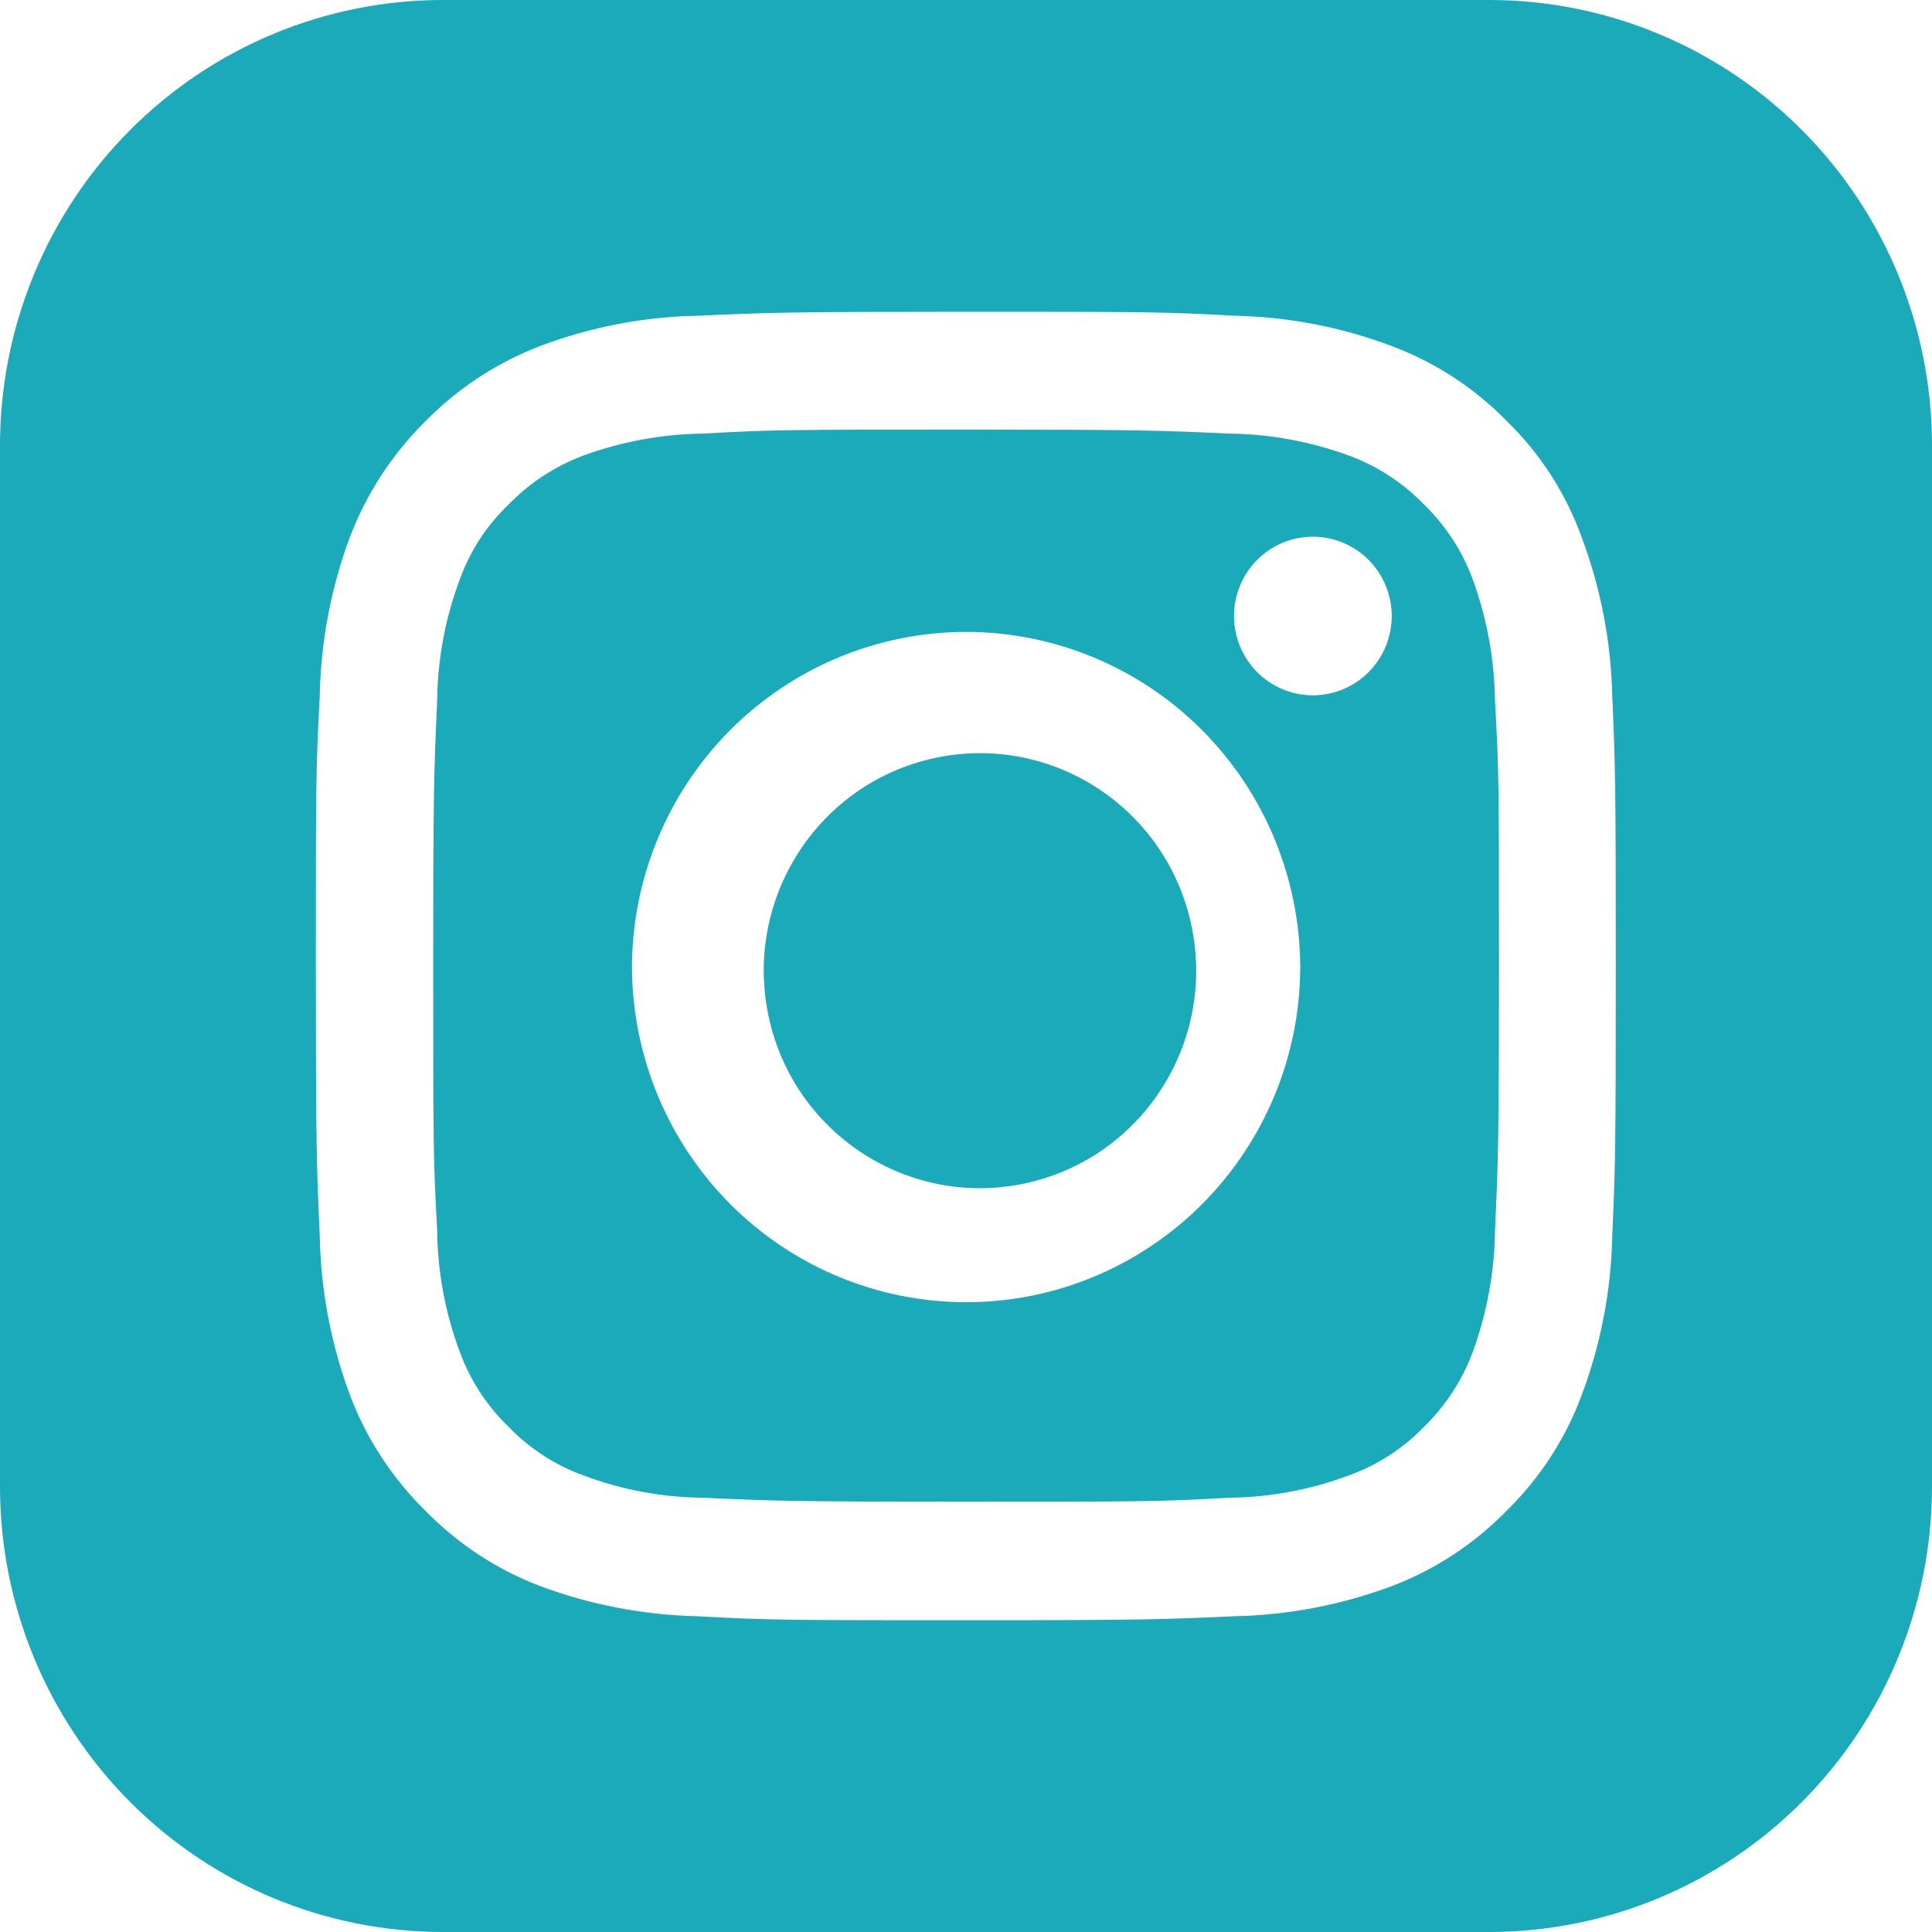
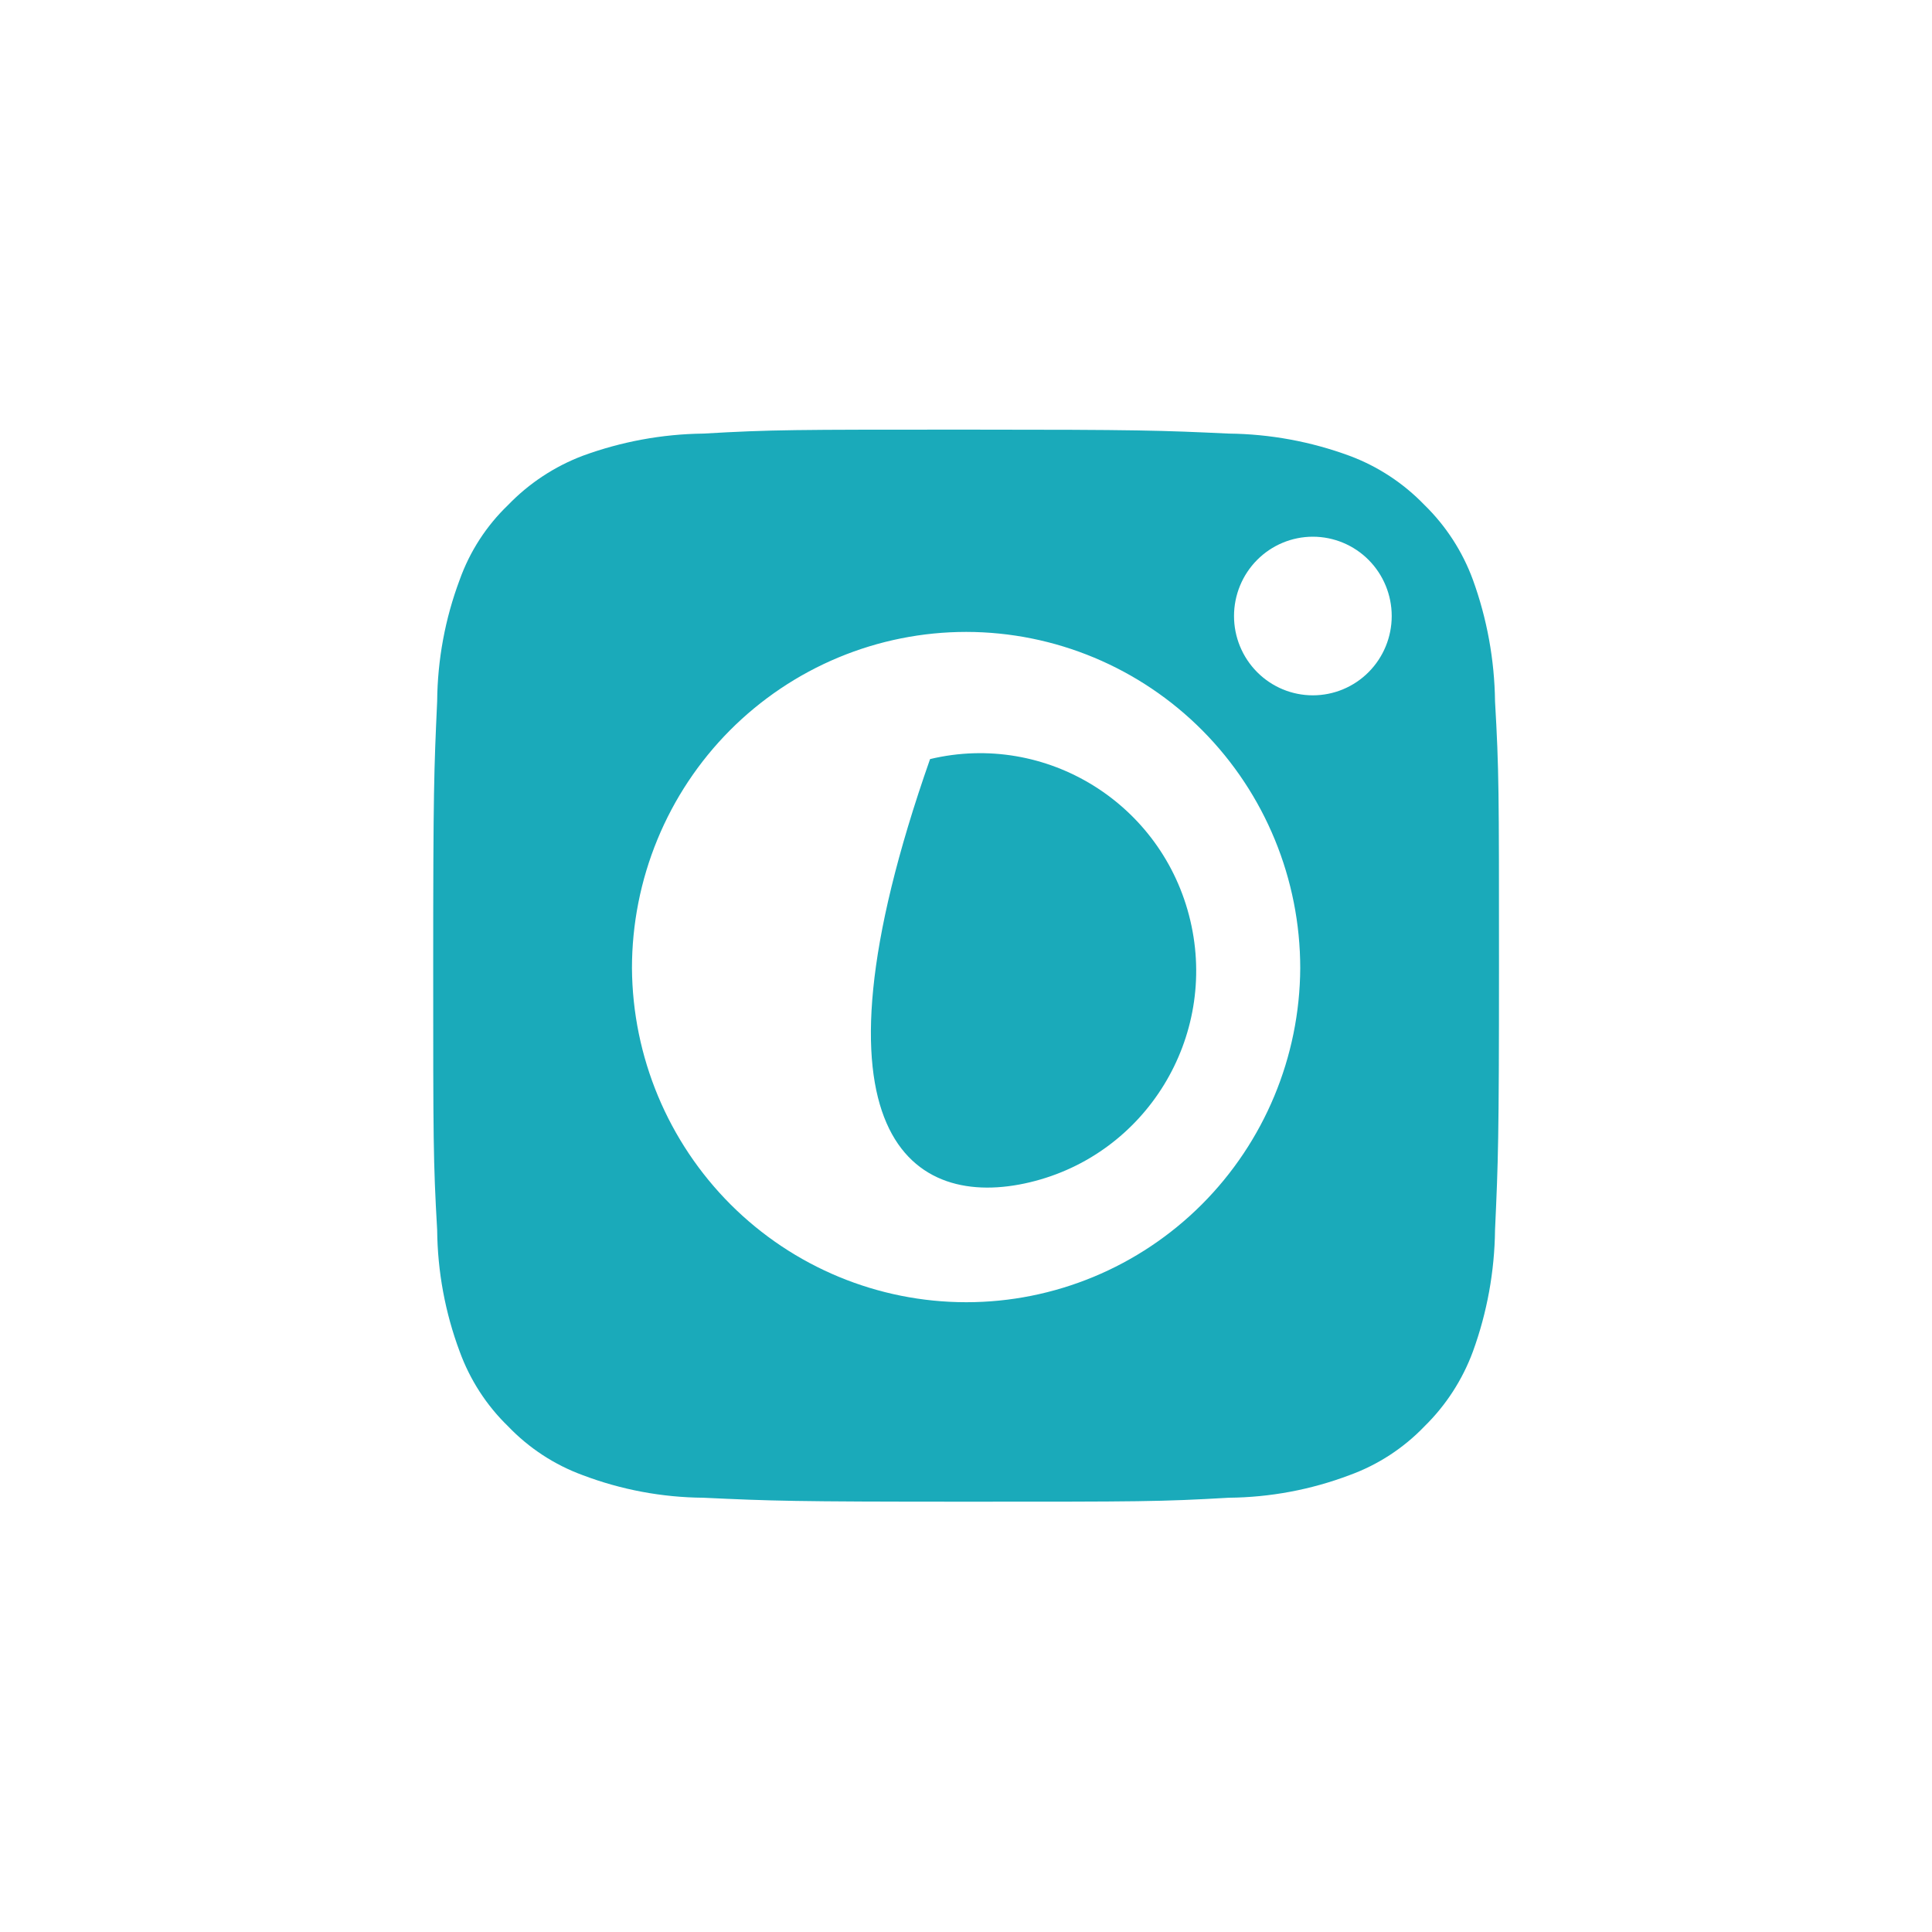
<svg xmlns="http://www.w3.org/2000/svg" width="40" height="40" viewBox="0 0 40 40" fill="none">
-   <path d="M30.833 0H9.167C7.963 0 6.771 0.239 5.659 0.702C4.547 1.165 3.536 1.845 2.685 2.701C1.834 3.557 1.159 4.574 0.698 5.693C0.237 6.812 0 8.011 0 9.222V30.778C0 31.989 0.237 33.188 0.698 34.307C1.159 35.426 1.834 36.443 2.685 37.299C3.536 38.155 4.547 38.835 5.659 39.298C6.771 39.761 7.963 40 9.167 40H30.833C33.264 40 35.596 39.028 37.315 37.299C39.034 35.569 40 33.224 40 30.778V9.222C40 6.776 39.034 4.43 37.315 2.701C35.596 0.972 33.264 0 30.833 0ZM33.38 25.588C33.358 26.711 33.145 27.822 32.751 28.873C32.418 29.778 31.888 30.597 31.2 31.271C30.528 31.961 29.715 32.497 28.816 32.839C27.77 33.229 26.666 33.44 25.551 33.463C24.114 33.529 23.657 33.545 20 33.545C16.343 33.545 15.918 33.545 14.449 33.463C13.334 33.439 12.23 33.228 11.184 32.839C10.285 32.497 9.472 31.961 8.8 31.271C8.113 30.595 7.58 29.777 7.241 28.873C6.851 27.821 6.641 26.71 6.62 25.588C6.555 24.143 6.539 23.683 6.539 20.004C6.539 16.325 6.539 15.898 6.62 14.412C6.641 13.29 6.851 12.179 7.241 11.127C7.584 10.225 8.116 9.407 8.8 8.729C9.476 8.039 10.292 7.504 11.192 7.161C12.237 6.767 13.341 6.556 14.457 6.537C15.894 6.471 16.351 6.455 20.008 6.455C23.665 6.455 24.09 6.455 25.559 6.537C26.675 6.559 27.78 6.773 28.825 7.169C29.723 7.507 30.537 8.039 31.208 8.729C31.898 9.403 32.425 10.226 32.751 11.135C33.144 12.186 33.357 13.297 33.38 14.42C33.445 15.857 33.453 16.325 33.453 19.996C33.453 23.667 33.445 24.151 33.38 25.588Z" fill="#1AAABA" />
  <path d="M30.496 12.007C30.281 11.42 29.938 10.89 29.492 10.455C29.056 10.003 28.527 9.655 27.941 9.437C27.14 9.142 26.295 8.986 25.443 8.977C24.03 8.911 23.598 8.895 20.006 8.895C16.414 8.895 15.982 8.895 14.561 8.977C13.709 8.987 12.864 9.143 12.063 9.437C11.481 9.658 10.954 10.005 10.52 10.455C10.07 10.886 9.726 11.418 9.516 12.007C9.215 12.81 9.058 13.661 9.051 14.52C8.986 15.94 8.969 16.375 8.969 19.989C8.969 23.602 8.969 24.037 9.051 25.466C9.059 26.325 9.216 27.175 9.516 27.979C9.729 28.566 10.072 29.097 10.52 29.531C10.951 29.981 11.479 30.327 12.063 30.541C12.862 30.844 13.707 31.002 14.561 31.009C15.982 31.075 16.406 31.091 20.006 31.091C23.606 31.091 24.022 31.091 25.443 31.009C26.296 31.001 27.142 30.843 27.941 30.541C28.528 30.328 29.058 29.983 29.492 29.531C29.937 29.095 30.28 28.565 30.496 27.979C30.789 27.173 30.943 26.324 30.953 25.466C31.018 24.037 31.035 23.61 31.035 19.989C31.035 16.367 31.035 15.948 30.953 14.52C30.942 13.662 30.788 12.813 30.496 12.007ZM20.006 26.961C18.178 26.961 16.425 26.234 15.128 24.939C13.832 23.643 13.097 21.885 13.084 20.046C13.084 19.132 13.263 18.226 13.611 17.381C13.958 16.537 14.468 15.769 15.111 15.122C15.754 14.476 16.517 13.963 17.357 13.613C18.197 13.263 19.097 13.083 20.006 13.083C21.84 13.085 23.599 13.819 24.896 15.125C26.192 16.431 26.92 18.201 26.92 20.046C26.91 21.884 26.176 23.642 24.881 24.938C23.585 26.233 21.833 26.961 20.006 26.961ZM27.181 14.396C26.748 14.396 26.333 14.223 26.027 13.915C25.721 13.607 25.549 13.19 25.549 12.754C25.549 12.319 25.721 11.901 26.027 11.593C26.333 11.285 26.748 11.112 27.181 11.112C27.614 11.112 28.03 11.285 28.336 11.593C28.642 11.901 28.814 12.319 28.814 12.754C28.814 13.19 28.642 13.607 28.336 13.915C28.03 14.223 27.614 14.396 27.181 14.396Z" fill="#1AAABA" />
-   <path d="M21.322 24.478C23.727 23.904 25.215 21.478 24.644 19.058C24.074 16.639 21.662 15.142 19.256 15.716C16.851 16.29 15.364 18.716 15.934 21.136C16.504 23.555 18.916 25.052 21.322 24.478Z" fill="#1AAABA" />
+   <path d="M21.322 24.478C23.727 23.904 25.215 21.478 24.644 19.058C24.074 16.639 21.662 15.142 19.256 15.716C16.504 23.555 18.916 25.052 21.322 24.478Z" fill="#1AAABA" />
</svg>